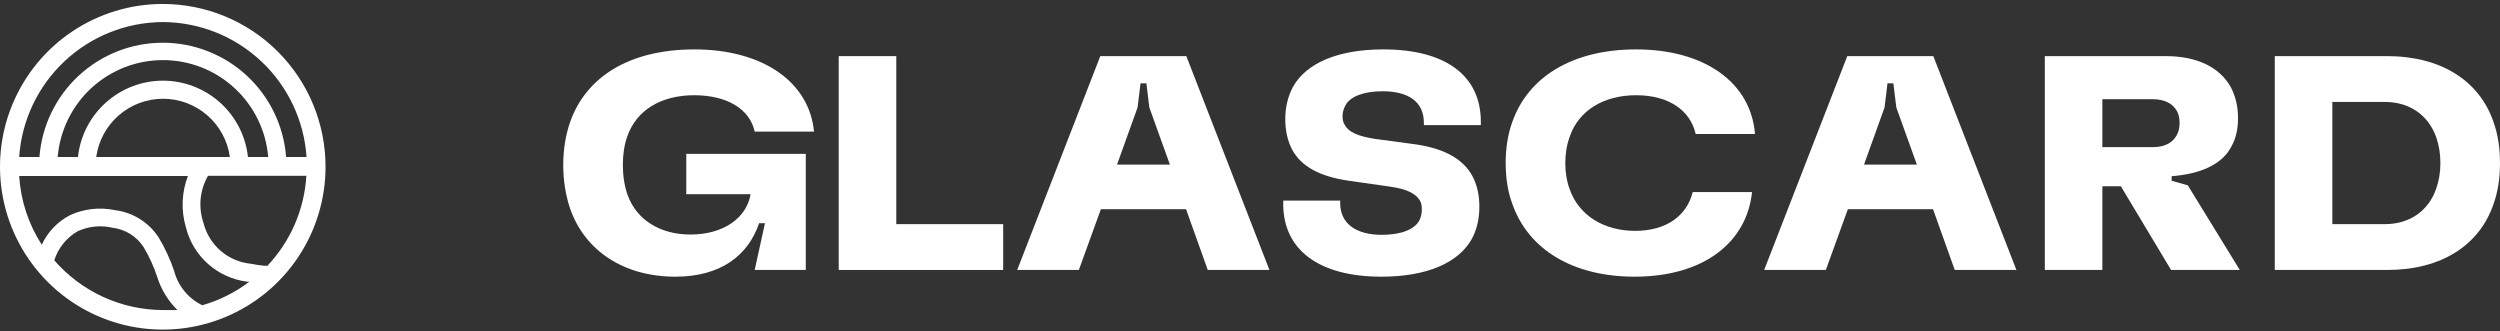
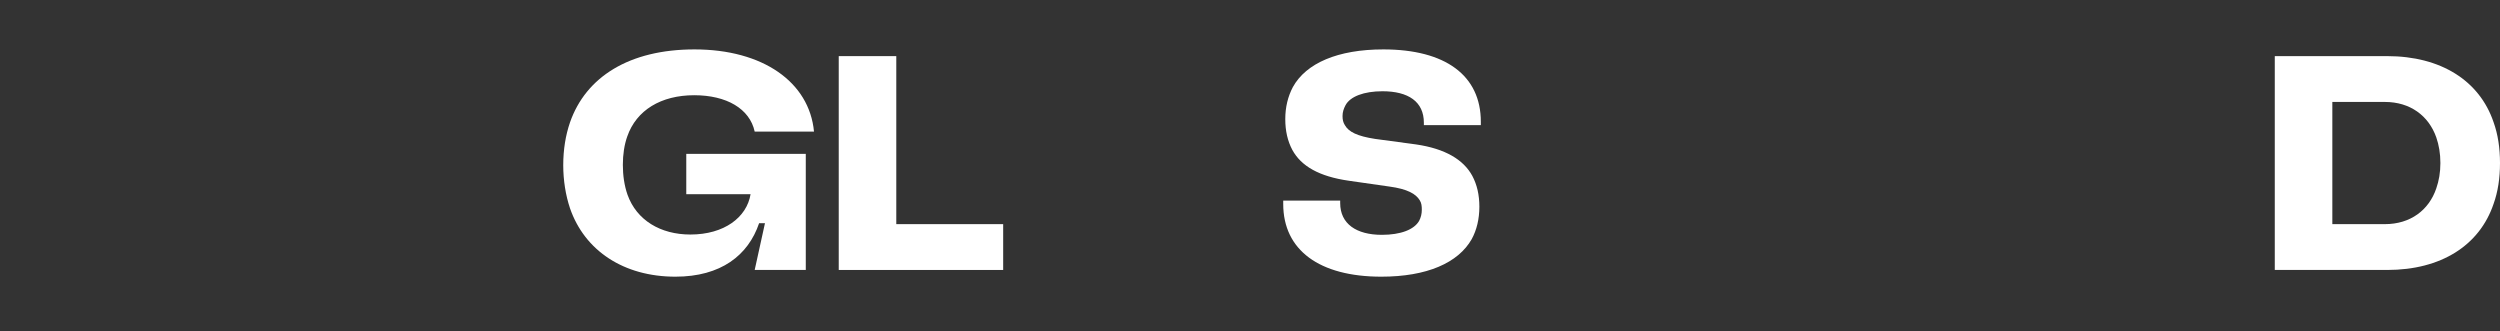
<svg xmlns="http://www.w3.org/2000/svg" width="506" height="67" viewBox="0 0 506 67" fill="none">
  <rect x="0" y="0" width="506" height="67" fill="#333333" stroke="none" />
  <path d="M136.703 56C145.915 56 151.442 51.672 153.641 45.18H154.829L152.749 54.64H163.09V31.145H138.902V39.306H151.917C151.144 44.005 146.568 47.468 139.734 47.468C133.672 47.468 128.858 44.562 127.015 39.43C126.362 37.575 126.065 35.473 126.065 33.371C126.065 31.269 126.362 29.29 126.956 27.621C128.798 22.304 133.791 19.274 140.506 19.274C147.044 19.274 151.739 21.995 152.749 26.632H164.754C163.803 16.616 154.413 10 140.566 10C127.372 10 118.576 15.565 115.367 24.777C114.475 27.374 114 30.28 114 33.433C114 36.462 114.475 39.492 115.367 42.151C118.338 50.745 126.243 56 136.703 56Z" fill="white" />
  <path d="M169.761 54.64H203.042V45.366H181.409V11.36H169.761V54.64Z" fill="white" />
-   <path d="M205.881 54.64H218.361L222.819 42.336H240.054L244.451 54.64H256.932L240.113 11.36H222.7L205.881 54.64ZM226.087 33.309L230.247 21.747L230.842 16.863H232.03L232.625 21.747L236.785 33.309H226.087Z" fill="white" />
  <path d="M279.574 56C288.786 56 295.145 53.218 297.879 48.395C298.889 46.54 299.424 44.315 299.424 41.841C299.424 39.43 298.948 37.39 297.997 35.597C296.215 32.32 292.53 30.094 286.587 29.229L278.326 28.116C274.7 27.559 272.977 26.694 272.204 25.333C271.848 24.777 271.729 24.22 271.729 23.479C271.729 22.675 271.967 21.995 272.323 21.314C273.274 19.521 276.067 18.47 279.812 18.47C285.042 18.47 288.191 20.573 288.191 24.839V25.333H299.721V24.653C299.721 15.255 292.53 10 279.99 10C270.778 10 264.359 12.782 261.685 17.605C260.675 19.521 260.14 21.686 260.14 24.097C260.14 26.508 260.615 28.548 261.566 30.341C263.349 33.618 266.974 35.72 273.036 36.586L281.238 37.761C284.863 38.255 286.587 39.245 287.359 40.543C287.716 41.099 287.775 41.718 287.775 42.46C287.775 43.263 287.597 44.005 287.24 44.685C286.23 46.478 283.496 47.53 279.693 47.53C274.522 47.53 271.253 45.304 271.253 41.099V40.605H259.724V41.285C259.724 50.621 267.034 56 279.574 56Z" fill="white" />
-   <path d="M330.842 56C344.808 56 353.545 49.075 354.614 38.874H342.609C341.421 43.634 337.32 46.726 330.961 46.726C324.602 46.726 319.55 43.573 317.708 38.317C317.113 36.71 316.816 34.917 316.816 33C316.816 31.083 317.113 29.29 317.708 27.683C319.491 22.366 324.602 19.274 331.139 19.274C337.795 19.274 342.134 22.366 343.204 27.126H355.209C354.377 16.677 344.987 10 331.139 10C318.361 10 309.269 15.503 306.059 24.777C305.168 27.25 304.752 30.032 304.752 33C304.752 35.968 305.168 38.75 306.059 41.161C309.269 50.497 318.361 56 330.842 56Z" fill="white" />
-   <path d="M357.07 54.64H369.551L374.008 42.336H391.243L395.641 54.64H408.122L391.303 11.36H373.889L357.07 54.64ZM377.277 33.309L381.437 21.747L382.031 16.863H383.22L383.814 21.747L387.974 33.309H377.277Z" fill="white" />
-   <path d="M413.87 54.64H425.518V37.699H429.262L439.425 54.64H453.332L442.813 37.513L439.544 36.586V35.659C445.428 35.226 449.647 33.247 451.49 29.909C452.5 28.177 452.975 26.323 452.975 23.911C452.975 21.438 452.44 19.398 451.49 17.605C449.231 13.586 444.655 11.36 438.355 11.36H413.87V54.64ZM425.518 29.785V20.078H435.681C437.999 20.078 439.722 20.882 440.614 22.489C440.97 23.108 441.149 23.973 441.149 24.901C441.149 25.828 440.97 26.694 440.554 27.374C439.722 28.981 437.999 29.785 435.681 29.785H425.518Z" fill="white" />
  <path d="M460.416 54.64H483.178C494.054 54.64 501.84 49.694 504.693 41.285C505.584 38.812 506 36.03 506 33C506 29.97 505.584 27.188 504.693 24.715C501.84 16.306 493.995 11.36 483.178 11.36H460.416V54.64ZM472.065 45.366V20.634H482.703C487.814 20.634 491.558 23.417 493.103 27.806C493.638 29.352 493.935 31.083 493.935 33C493.935 34.917 493.638 36.586 493.103 38.132C491.618 42.522 487.873 45.366 482.703 45.366H472.065Z" fill="white" />
-   <path d="M54.029 53.785H53.444C52.547 53.696 51.655 53.562 50.771 53.382C48.514 53.162 46.38 52.249 44.663 50.767C42.946 49.285 41.73 47.308 41.181 45.107C40.649 43.546 40.455 41.89 40.612 40.248C40.77 38.607 41.276 37.018 42.096 35.587H62.009C61.594 42.441 58.767 48.926 54.029 53.895V53.785ZM40.998 61.804C39.589 61.135 38.344 60.166 37.352 58.964C36.358 57.762 35.642 56.356 35.251 54.847C34.454 52.498 33.41 50.239 32.139 48.109C31.164 46.594 29.87 45.31 28.346 44.348C26.821 43.387 25.105 42.771 23.318 42.544C20.252 41.889 17.057 42.236 14.203 43.533C11.672 44.838 9.649 46.951 8.456 49.538C5.762 45.369 4.187 40.577 3.88 35.624H38.032C36.76 38.952 36.619 42.606 37.63 46.022C38.345 48.888 39.909 51.47 42.117 53.43C44.325 55.39 47.073 56.637 50.002 57.007H50.478C47.639 59.166 44.425 60.779 40.998 61.767V61.804ZM10.945 52.833C11.716 50.251 13.462 48.071 15.813 46.755C17.998 45.784 20.44 45.552 22.768 46.096C24.041 46.245 25.266 46.674 26.354 47.351C27.442 48.028 28.368 48.937 29.064 50.013C30.198 51.908 31.119 53.922 31.81 56.018C32.606 58.565 34.013 60.879 35.91 62.756C34.921 62.756 33.933 62.756 32.945 62.756C28.779 62.737 24.664 61.829 20.877 60.092C17.089 58.356 13.716 55.831 10.982 52.686L10.945 52.833ZM46.525 31.779H19.474C19.925 28.511 21.543 25.517 24.029 23.35C26.515 21.182 29.701 19.988 32.999 19.988C36.297 19.988 39.484 21.182 41.97 23.35C44.456 25.517 46.074 28.511 46.525 31.779V31.779ZM32.981 16.328C28.714 16.33 24.598 17.908 21.423 20.76C18.247 23.611 16.237 27.535 15.777 31.779H11.677C12.121 26.432 14.557 21.448 18.503 17.814C22.45 14.181 27.617 12.164 32.981 12.164C38.345 12.164 43.513 14.181 47.459 17.814C51.405 21.448 53.842 26.432 54.285 31.779H50.186C49.725 27.535 47.715 23.611 44.54 20.76C41.365 17.908 37.248 16.33 32.981 16.328V16.328ZM32.981 4.464C40.379 4.503 47.488 7.341 52.88 12.408C58.272 17.475 61.546 24.396 62.046 31.779H57.909C57.427 25.486 54.588 19.608 49.959 15.319C45.33 11.031 39.254 8.648 32.945 8.648C26.636 8.648 20.559 11.031 15.93 15.319C11.301 19.608 8.462 25.486 7.98 31.779H3.88C4.379 24.396 7.654 17.475 13.046 12.408C18.437 7.341 25.547 4.503 32.945 4.464H32.981ZM32.945 0.803C26.429 0.803 20.059 2.735 14.641 6.356C9.224 9.977 5.001 15.124 2.508 21.146C0.014 27.167 -0.638 33.793 0.633 40.185C1.904 46.578 5.042 52.45 9.649 57.058C14.257 61.667 20.127 64.805 26.517 66.077C32.908 67.348 39.532 66.696 45.552 64.201C51.572 61.707 56.717 57.484 60.337 52.065C63.957 46.645 65.889 40.274 65.889 33.756C65.889 25.017 62.418 16.634 56.24 10.454C50.062 4.274 41.682 0.803 32.945 0.803Z" fill="white" />
</svg>